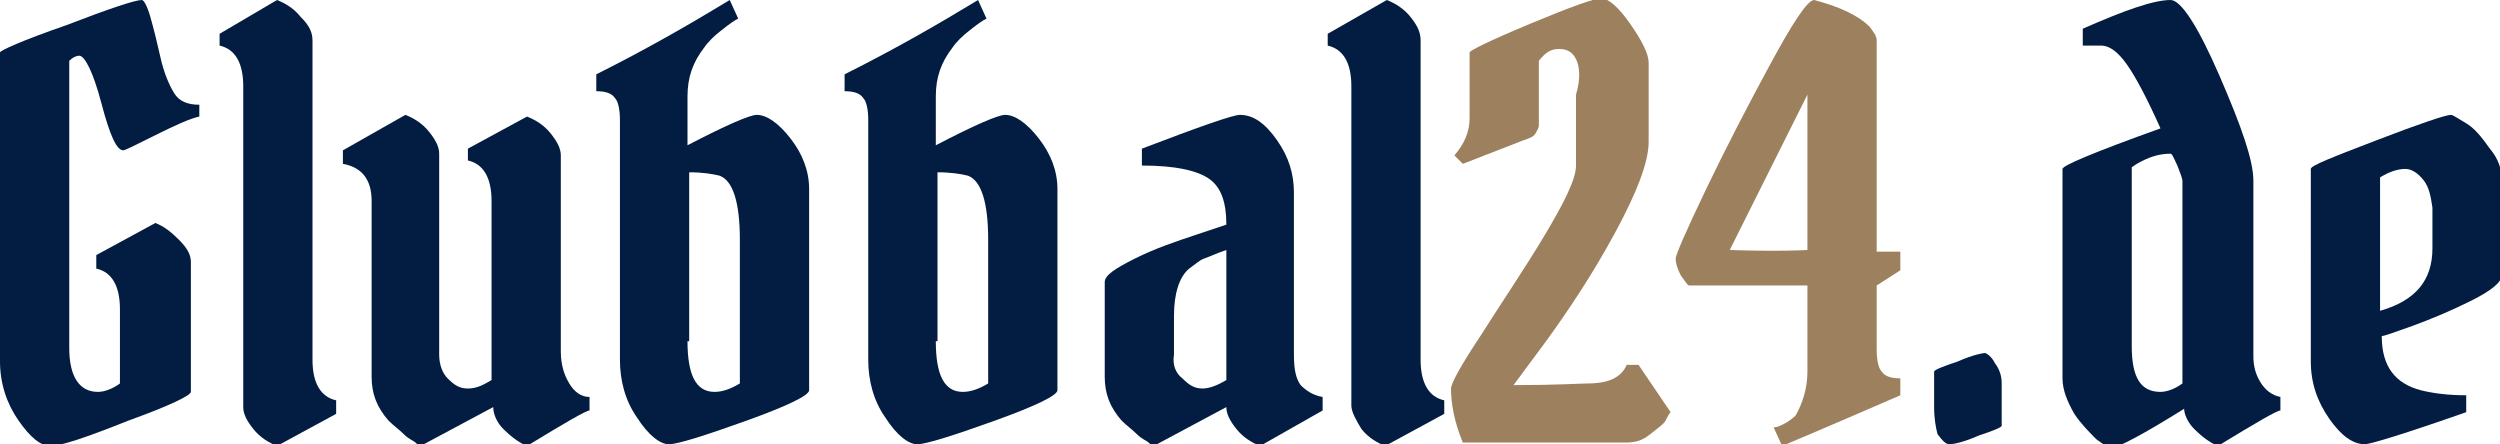
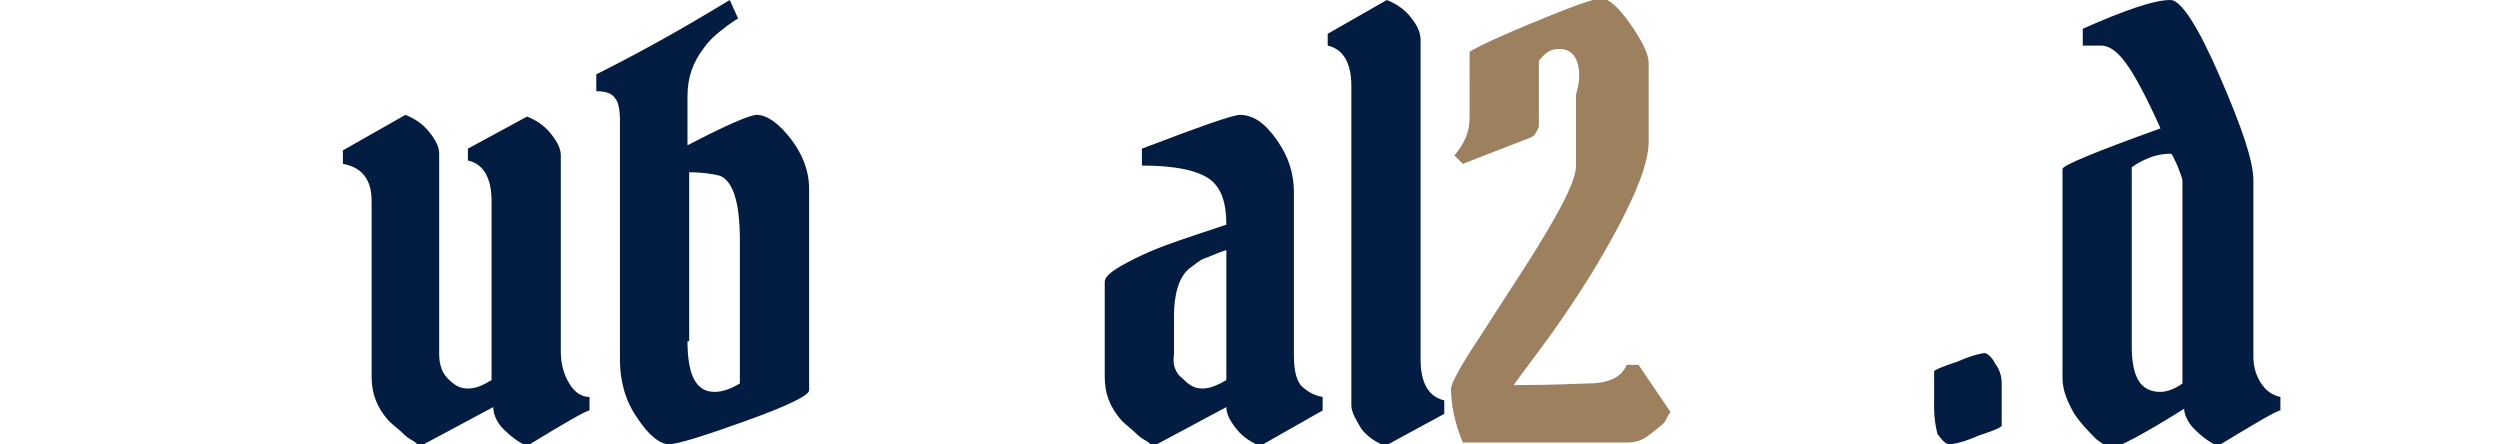
<svg xmlns="http://www.w3.org/2000/svg" version="1.1" id="Ebene_1" x="0px" y="0px" viewBox="0 0 148 26.3" style="enable-background:new 0 0 148 26.3;" xml:space="preserve">
  <style type="text/css">
	.st0{fill:#031D42;}
	.st1{fill:#9D805D;}
</style>
  <g>
    <g>
-       <path class="st0" d="M5.8,23.2c0.4,0,0.9-0.2,1.3-0.5v-4.4c0-1.4-0.5-2.2-1.4-2.4v-0.8l3.5-1.9c0.5,0.2,0.9,0.5,1.4,1    c0.5,0.5,0.7,0.9,0.7,1.3v7.7c0,0.2-1.2,0.8-3.7,1.7c-2.5,1-4,1.5-4.6,1.5s-1.2-0.5-1.9-1.5c-0.7-1-1.1-2.2-1.1-3.5V3.1    C0,3,1.3,2.4,3.9,1.5C6.5,0.5,8,0,8.4,0c0.1,0,0.3,0.3,0.5,1c0.2,0.7,0.4,1.5,0.6,2.4S10,5,10.3,5.5s0.8,0.7,1.5,0.7v0.7    C11.3,7,10.4,7.4,9.2,8S7.4,8.9,7.3,8.9C6.9,8.9,6.5,8,6,6.1C5.5,4.2,5,3.3,4.7,3.3c-0.2,0-0.4,0.1-0.6,0.3v17    C4.1,22.3,4.7,23.2,5.8,23.2z" />
-       <path class="st0" d="M18.5,2.4v18.9c0,1.4,0.5,2.2,1.4,2.4v0.8l-3.5,1.9c-0.5-0.2-1-0.5-1.4-1c-0.4-0.5-0.6-0.9-0.6-1.3V5.1    c0-1.4-0.5-2.2-1.4-2.4V2L16.4,0c0.5,0.2,1,0.5,1.4,1C18.3,1.5,18.5,1.9,18.5,2.4z" />
      <path class="st0" d="M26.5,22.4c0.4,0.4,0.7,0.6,1.2,0.6s0.9-0.2,1.4-0.5V11.9c0-1.4-0.5-2.2-1.4-2.4V8.8l3.5-1.9    c0.5,0.2,1,0.5,1.4,1c0.4,0.5,0.6,0.9,0.6,1.3v11.6c0,0.8,0.2,1.4,0.5,1.9c0.3,0.5,0.7,0.8,1.2,0.8v0.8c-0.2,0-1.4,0.7-3.7,2.1    c-0.5-0.2-1-0.6-1.4-1c-0.4-0.4-0.6-0.9-0.6-1.3l-4.3,2.3c-0.1,0-0.2-0.1-0.3-0.2c-0.1-0.1-0.4-0.2-0.7-0.5    c-0.3-0.3-0.6-0.5-0.9-0.8c-0.7-0.8-1-1.6-1-2.6V11.9c0-1.3-0.6-2-1.7-2.2V8.9L24,6.8c0.5,0.2,1,0.5,1.4,1C25.8,8.3,26,8.7,26,9.1    V21C26,21.6,26.2,22.1,26.5,22.4z" />
      <path class="st0" d="M44.2,24.9c-2.5,0.9-4.1,1.4-4.6,1.4s-1.2-0.5-1.9-1.6c-0.7-1-1-2.2-1-3.4V7.1c0-0.6-0.1-1.1-0.3-1.3    c-0.2-0.3-0.6-0.4-1.1-0.4v-1c3-1.5,5.6-3,7.9-4.4l0.5,1.1c-0.2,0.1-0.5,0.3-1,0.7c-0.4,0.3-0.8,0.7-1,1c-0.7,0.9-1,1.8-1,2.9v2.9    c2.3-1.2,3.7-1.8,4.1-1.8c0.6,0,1.3,0.5,2,1.4s1.1,1.9,1.1,3v11.9C47.9,23.4,46.7,24,44.2,24.9z M40.7,20.2c0,2,0.5,3,1.6,3    c0.5,0,1-0.2,1.5-0.5v-8.5c0-2.2-0.4-3.5-1.2-3.8c-0.4-0.1-1-0.2-1.8-0.2V20.2z" />
-       <path class="st0" d="M58.9,24.9c-2.5,0.9-4.1,1.4-4.6,1.4s-1.2-0.5-1.9-1.6c-0.7-1-1-2.2-1-3.4V7.1c0-0.6-0.1-1.1-0.3-1.3    c-0.2-0.3-0.6-0.4-1.1-0.4v-1c3-1.5,5.6-3,7.9-4.4l0.5,1.1c-0.2,0.1-0.5,0.3-1,0.7c-0.4,0.3-0.8,0.7-1,1c-0.7,0.9-1,1.8-1,2.9v2.9    c2.3-1.2,3.7-1.8,4.1-1.8c0.6,0,1.3,0.5,2,1.4s1.1,1.9,1.1,3v11.9C62.6,23.4,61.4,24,58.9,24.9z M55.4,20.2c0,2,0.5,3,1.6,3    c0.5,0,1-0.2,1.5-0.5v-8.5c0-2.2-0.4-3.5-1.2-3.8c-0.4-0.1-1-0.2-1.8-0.2V20.2z" />
      <path class="st0" d="M76.6,11.4V21c0,0.8,0.1,1.4,0.4,1.8c0.3,0.3,0.7,0.6,1.3,0.7v0.8l-3.7,2.1c-0.5-0.2-1-0.5-1.4-1    c-0.4-0.5-0.6-0.9-0.6-1.3l-4.3,2.3c-0.1,0-0.2-0.1-0.3-0.2c-0.1-0.1-0.4-0.2-0.7-0.5c-0.3-0.3-0.6-0.5-0.9-0.8    c-0.7-0.8-1-1.6-1-2.6v-5.6c0-0.4,0.6-0.8,1.8-1.4c1.2-0.6,2.4-1,3.6-1.4l1.8-0.6c0-1.3-0.3-2.2-1-2.7c-0.7-0.5-2-0.8-4-0.8v-1    C71,7.5,73,6.8,73.4,6.8c0.8,0,1.5,0.5,2.2,1.5C76.3,9.3,76.6,10.3,76.6,11.4z M70,22.4c0.4,0.4,0.7,0.6,1.2,0.6    c0.4,0,0.9-0.2,1.4-0.5v-7.7c-0.6,0.2-1,0.4-1.3,0.5c-0.3,0.1-0.6,0.4-0.9,0.6c-0.6,0.5-0.9,1.5-0.9,2.8V21    C69.4,21.6,69.6,22.1,70,22.4z" />
      <path class="st0" d="M84.1,2.4v18.9c0,1.4,0.5,2.2,1.4,2.4v0.8l-3.5,1.9c-0.5-0.2-1-0.5-1.4-1C80.3,24.9,80,24.4,80,24V5.1    c0-1.4-0.5-2.2-1.4-2.4V2L82.1,0c0.5,0.2,1,0.5,1.4,1C83.9,1.5,84.1,1.9,84.1,2.4z" />
    </g>
    <g>
      <path class="st1" d="M93.3,3.5c-0.2-0.4-0.5-0.6-1-0.6s-0.8,0.2-1.2,0.7v3.1c0,0.3,0,0.5,0,0.7S91,7.7,90.9,7.9    c-0.1,0.2-0.4,0.3-0.7,0.4l-3.6,1.4l-0.5-0.5c0.6-0.7,0.9-1.4,0.9-2.2V3.1c0-0.1,1.2-0.7,3.6-1.7c2.4-1,3.8-1.5,4.2-1.5    s1,0.5,1.7,1.5s1.1,1.8,1.1,2.3v4.7c0,1.2-0.7,3-2,5.4c-1.3,2.4-2.7,4.5-4,6.3l-2,2.7c2.5,0,4-0.1,4.4-0.1c1.3,0,2-0.4,2.3-1.1    c0.3,0,0.4,0,0.5,0h0.2l1.9,2.8c-0.1,0.1-0.2,0.3-0.3,0.5c-0.1,0.2-0.4,0.4-0.9,0.8s-0.9,0.5-1.5,0.5h-9.6    c-0.5-1.2-0.7-2.3-0.7-3.2c0-0.3,0.6-1.4,1.8-3.2c1.2-1.9,2.5-3.8,3.7-5.8c1.2-2,1.9-3.4,1.9-4.2V5.6C93.6,4.6,93.5,3.9,93.3,3.5z    " />
-       <path class="st1" d="M107,22v-5.1h-7c-0.1,0-0.2-0.2-0.5-0.6c-0.2-0.4-0.3-0.7-0.3-1c0-0.2,0.6-1.6,1.8-4.1s2.5-5,3.8-7.4    S107,0,107.4,0c1.5,0.4,2.6,0.9,3.3,1.6c0.2,0.3,0.4,0.5,0.4,0.8v12.5h1.4V16l-1.4,0.9v3.8c0,0.6,0.1,1.1,0.3,1.3    c0.2,0.3,0.6,0.4,1.1,0.4v1c-4.6,2-7,3-7,3l-0.5-1.1c0.2,0,0.4-0.1,0.6-0.2s0.5-0.3,0.7-0.5C106.7,23.9,107,23,107,22z M107,14.8    V5.6l-4.6,9.2C105.4,14.9,107,14.8,107,14.8z" />
    </g>
    <g>
      <path class="st0" d="M114.5,24.1v-2.1c0-0.1,0.5-0.3,1.4-0.6c0.9-0.4,1.5-0.5,1.6-0.5c0.1,0,0.4,0.2,0.6,0.6    c0.3,0.4,0.4,0.8,0.4,1.2v2.5c0,0.1-0.5,0.3-1.4,0.6c-0.9,0.4-1.5,0.5-1.7,0.5s-0.4-0.2-0.7-0.6C114.6,25.3,114.5,24.8,114.5,24.1    z" />
-       <path class="st0" d="M128.5,0c0.6,0,1.6,1.5,2.9,4.5c1.3,3,2,5,2,6.2v10.4c0,0.5,0.1,1,0.4,1.5c0.3,0.5,0.7,0.8,1.2,0.9v0.8    c-0.2,0-1.4,0.7-3.7,2.1c-0.5-0.2-1-0.6-1.4-1s-0.6-0.9-0.6-1.2c-2.4,1.5-3.9,2.3-4.3,2.3c-0.2,0-0.5-0.2-0.9-0.5    c-0.4-0.4-0.9-0.9-1.3-1.5c-0.4-0.7-0.7-1.4-0.7-2.1V10c0-0.2,1.9-1,5.8-2.4c-0.8-1.8-1.5-3.1-2-3.8s-1-1.1-1.5-1.1h-1.1v-1    C125.8,0.6,127.5,0,128.5,0z M127.9,23.2c0.4,0,0.9-0.2,1.3-0.5V10.7c0-0.1-0.1-0.4-0.3-0.9c-0.2-0.4-0.3-0.7-0.4-0.7    c-0.7,0-1.3,0.2-2,0.6l-0.3,0.2v10.6C126.2,22.3,126.7,23.2,127.9,23.2z" />
-       <path class="st0" d="M145.1,6.8c0.1,0,0.4,0.2,0.9,0.5s0.9,0.8,1.4,1.5c0.5,0.6,0.7,1.2,0.7,1.8v5.7c0,0.4-0.6,0.9-1.8,1.5    s-2.4,1.1-3.5,1.5c-1.1,0.4-1.7,0.6-1.8,0.6c0,1.8,0.8,2.8,2.3,3.2c0.8,0.2,1.7,0.3,2.7,0.3v1c-3.7,1.3-5.7,1.9-6,1.9    c-0.7,0-1.4-0.5-2.1-1.5c-0.7-1-1.1-2.1-1.1-3.4V10c0-0.2,1.3-0.7,3.9-1.7S144.8,6.8,145.1,6.8z M143.5,10.7    c-0.3-0.4-0.7-0.7-1.1-0.7c-0.5,0-1,0.2-1.5,0.5v7.9c2.1-0.6,3.1-1.8,3.1-3.7v-2.4C143.9,11.6,143.8,11.1,143.5,10.7z" />
+       <path class="st0" d="M128.5,0c0.6,0,1.6,1.5,2.9,4.5c1.3,3,2,5,2,6.2v10.4c0,0.5,0.1,1,0.4,1.5c0.3,0.5,0.7,0.8,1.2,0.9v0.8    c-0.2,0-1.4,0.7-3.7,2.1c-0.5-0.2-1-0.6-1.4-1s-0.6-0.9-0.6-1.2c-2.4,1.5-3.9,2.3-4.3,2.3c-0.2,0-0.5-0.2-0.9-0.5    c-0.4-0.4-0.9-0.9-1.3-1.5c-0.4-0.7-0.7-1.4-0.7-2.1V10c0-0.2,1.9-1,5.8-2.4c-0.8-1.8-1.5-3.1-2-3.8s-1-1.1-1.5-1.1h-1.1v-1    C125.8,0.6,127.5,0,128.5,0M127.9,23.2c0.4,0,0.9-0.2,1.3-0.5V10.7c0-0.1-0.1-0.4-0.3-0.9c-0.2-0.4-0.3-0.7-0.4-0.7    c-0.7,0-1.3,0.2-2,0.6l-0.3,0.2v10.6C126.2,22.3,126.7,23.2,127.9,23.2z" />
    </g>
  </g>
</svg>